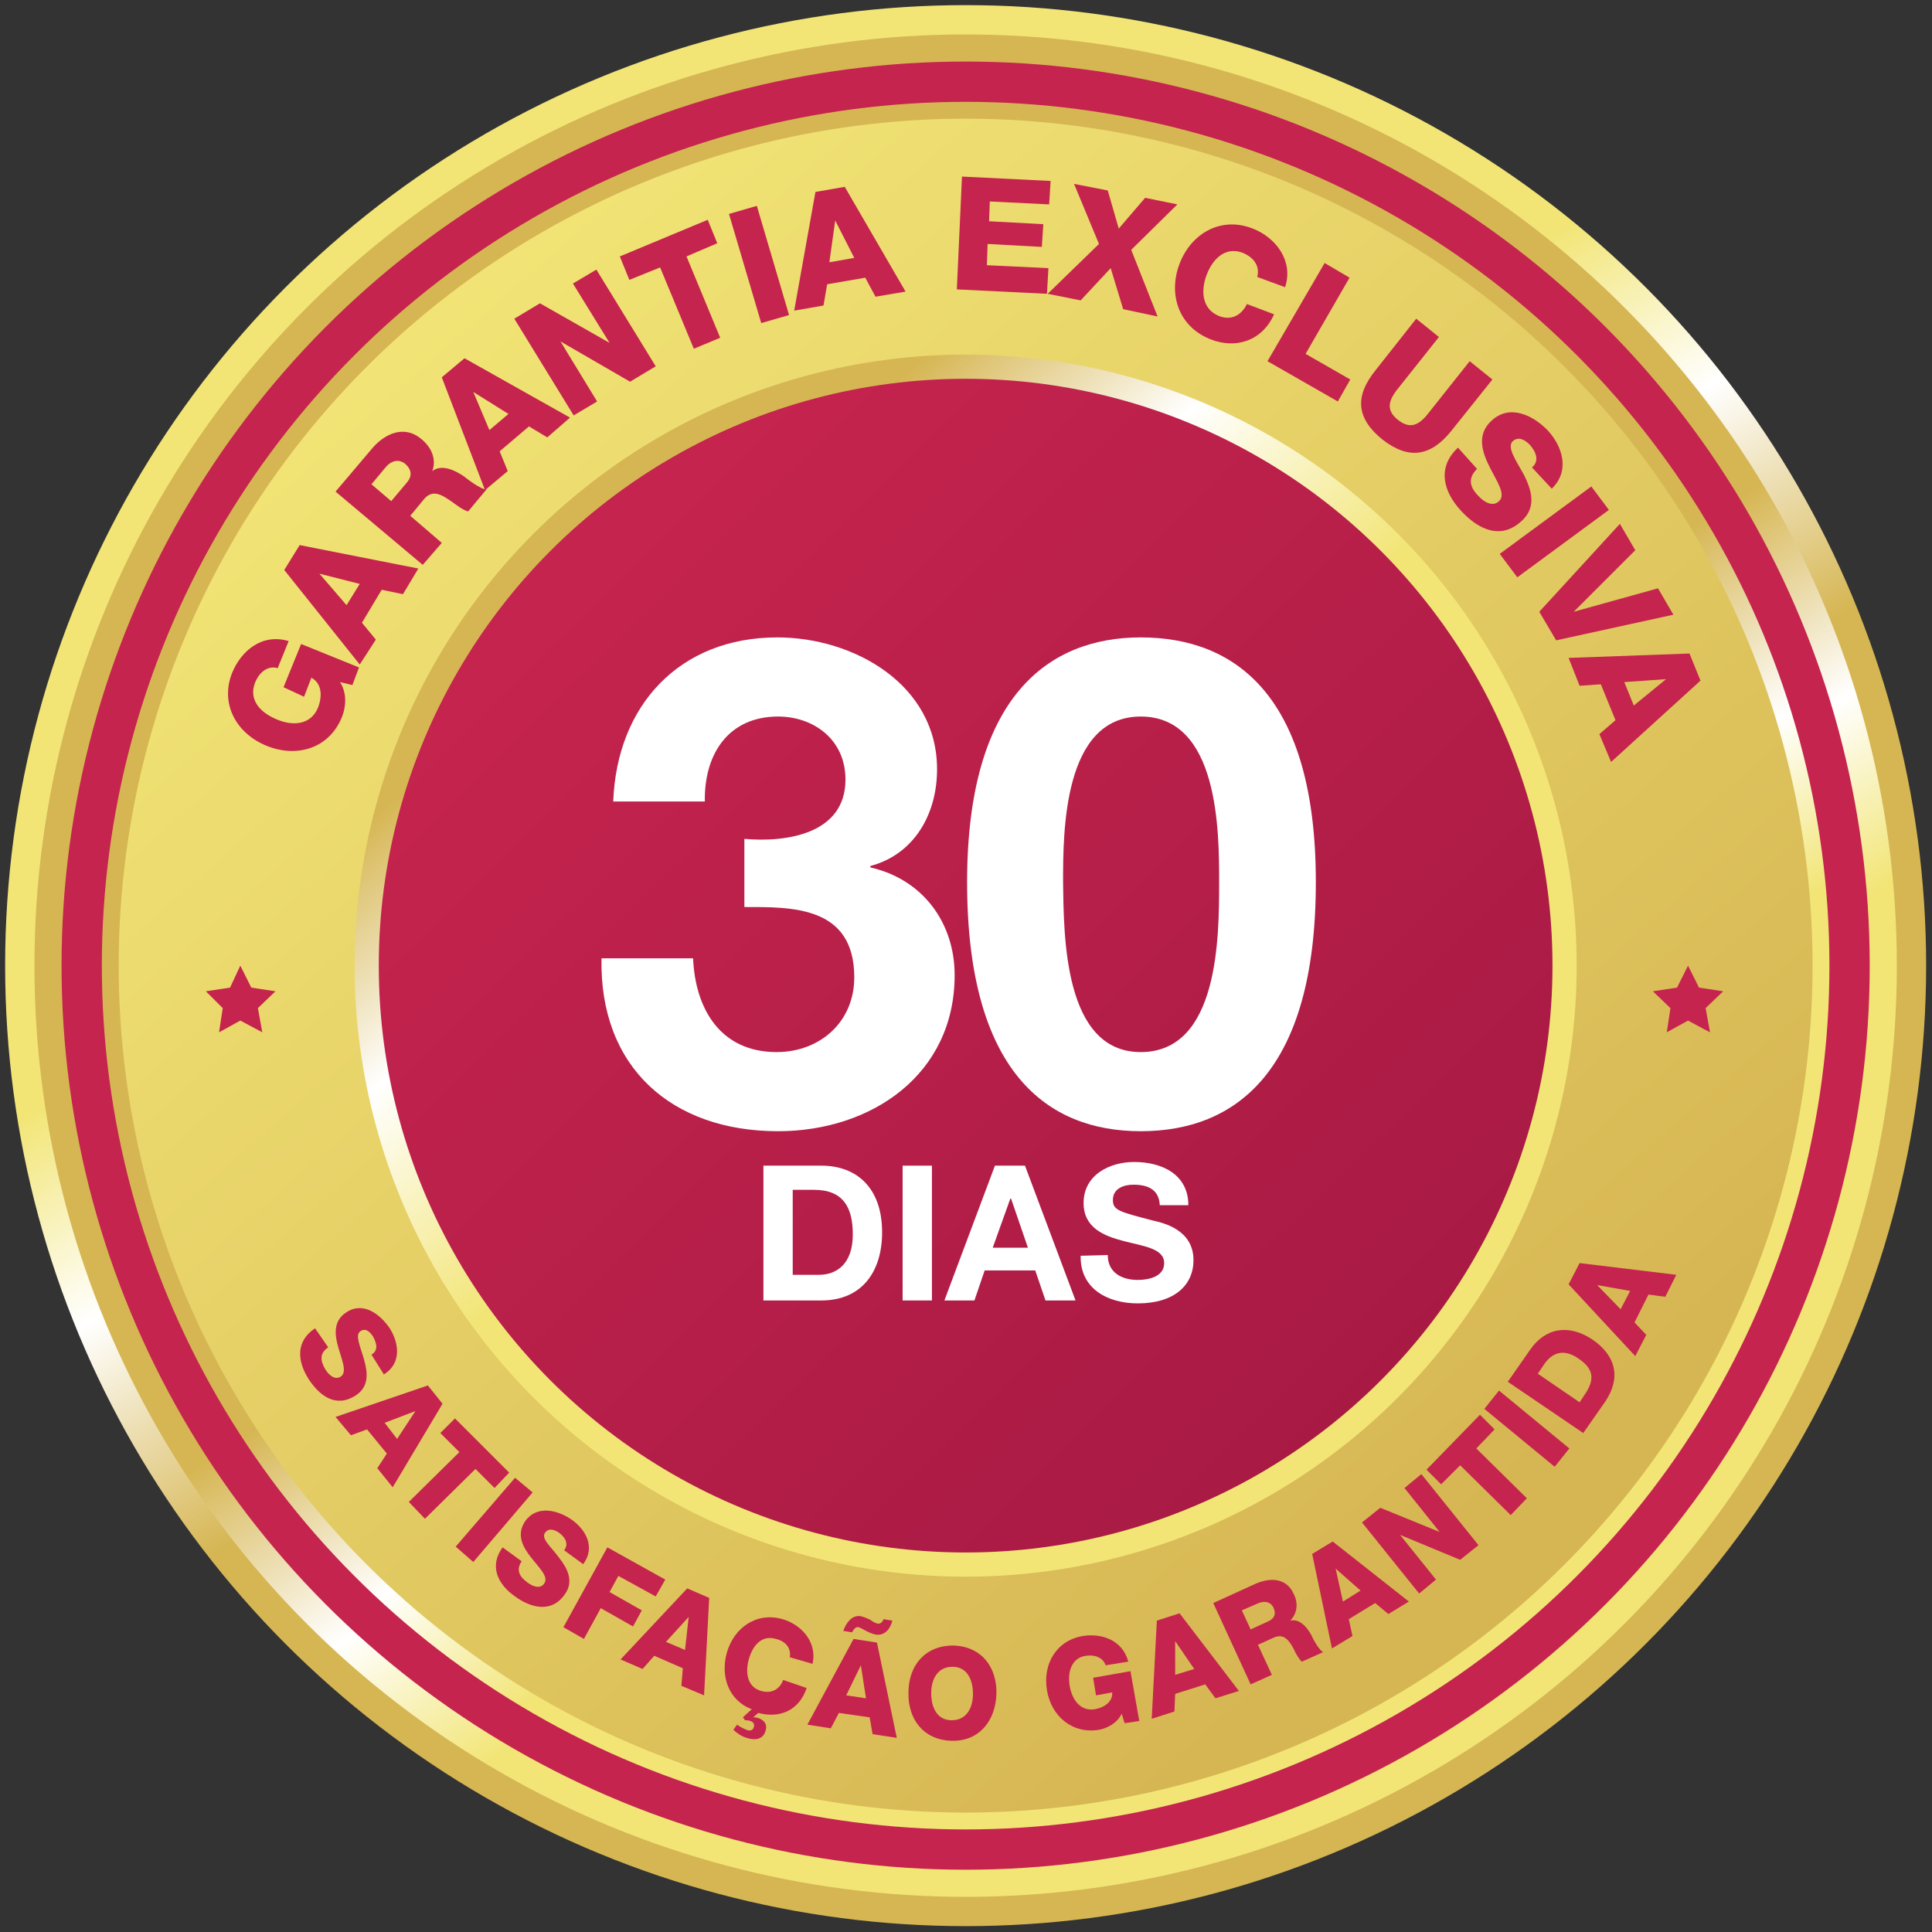
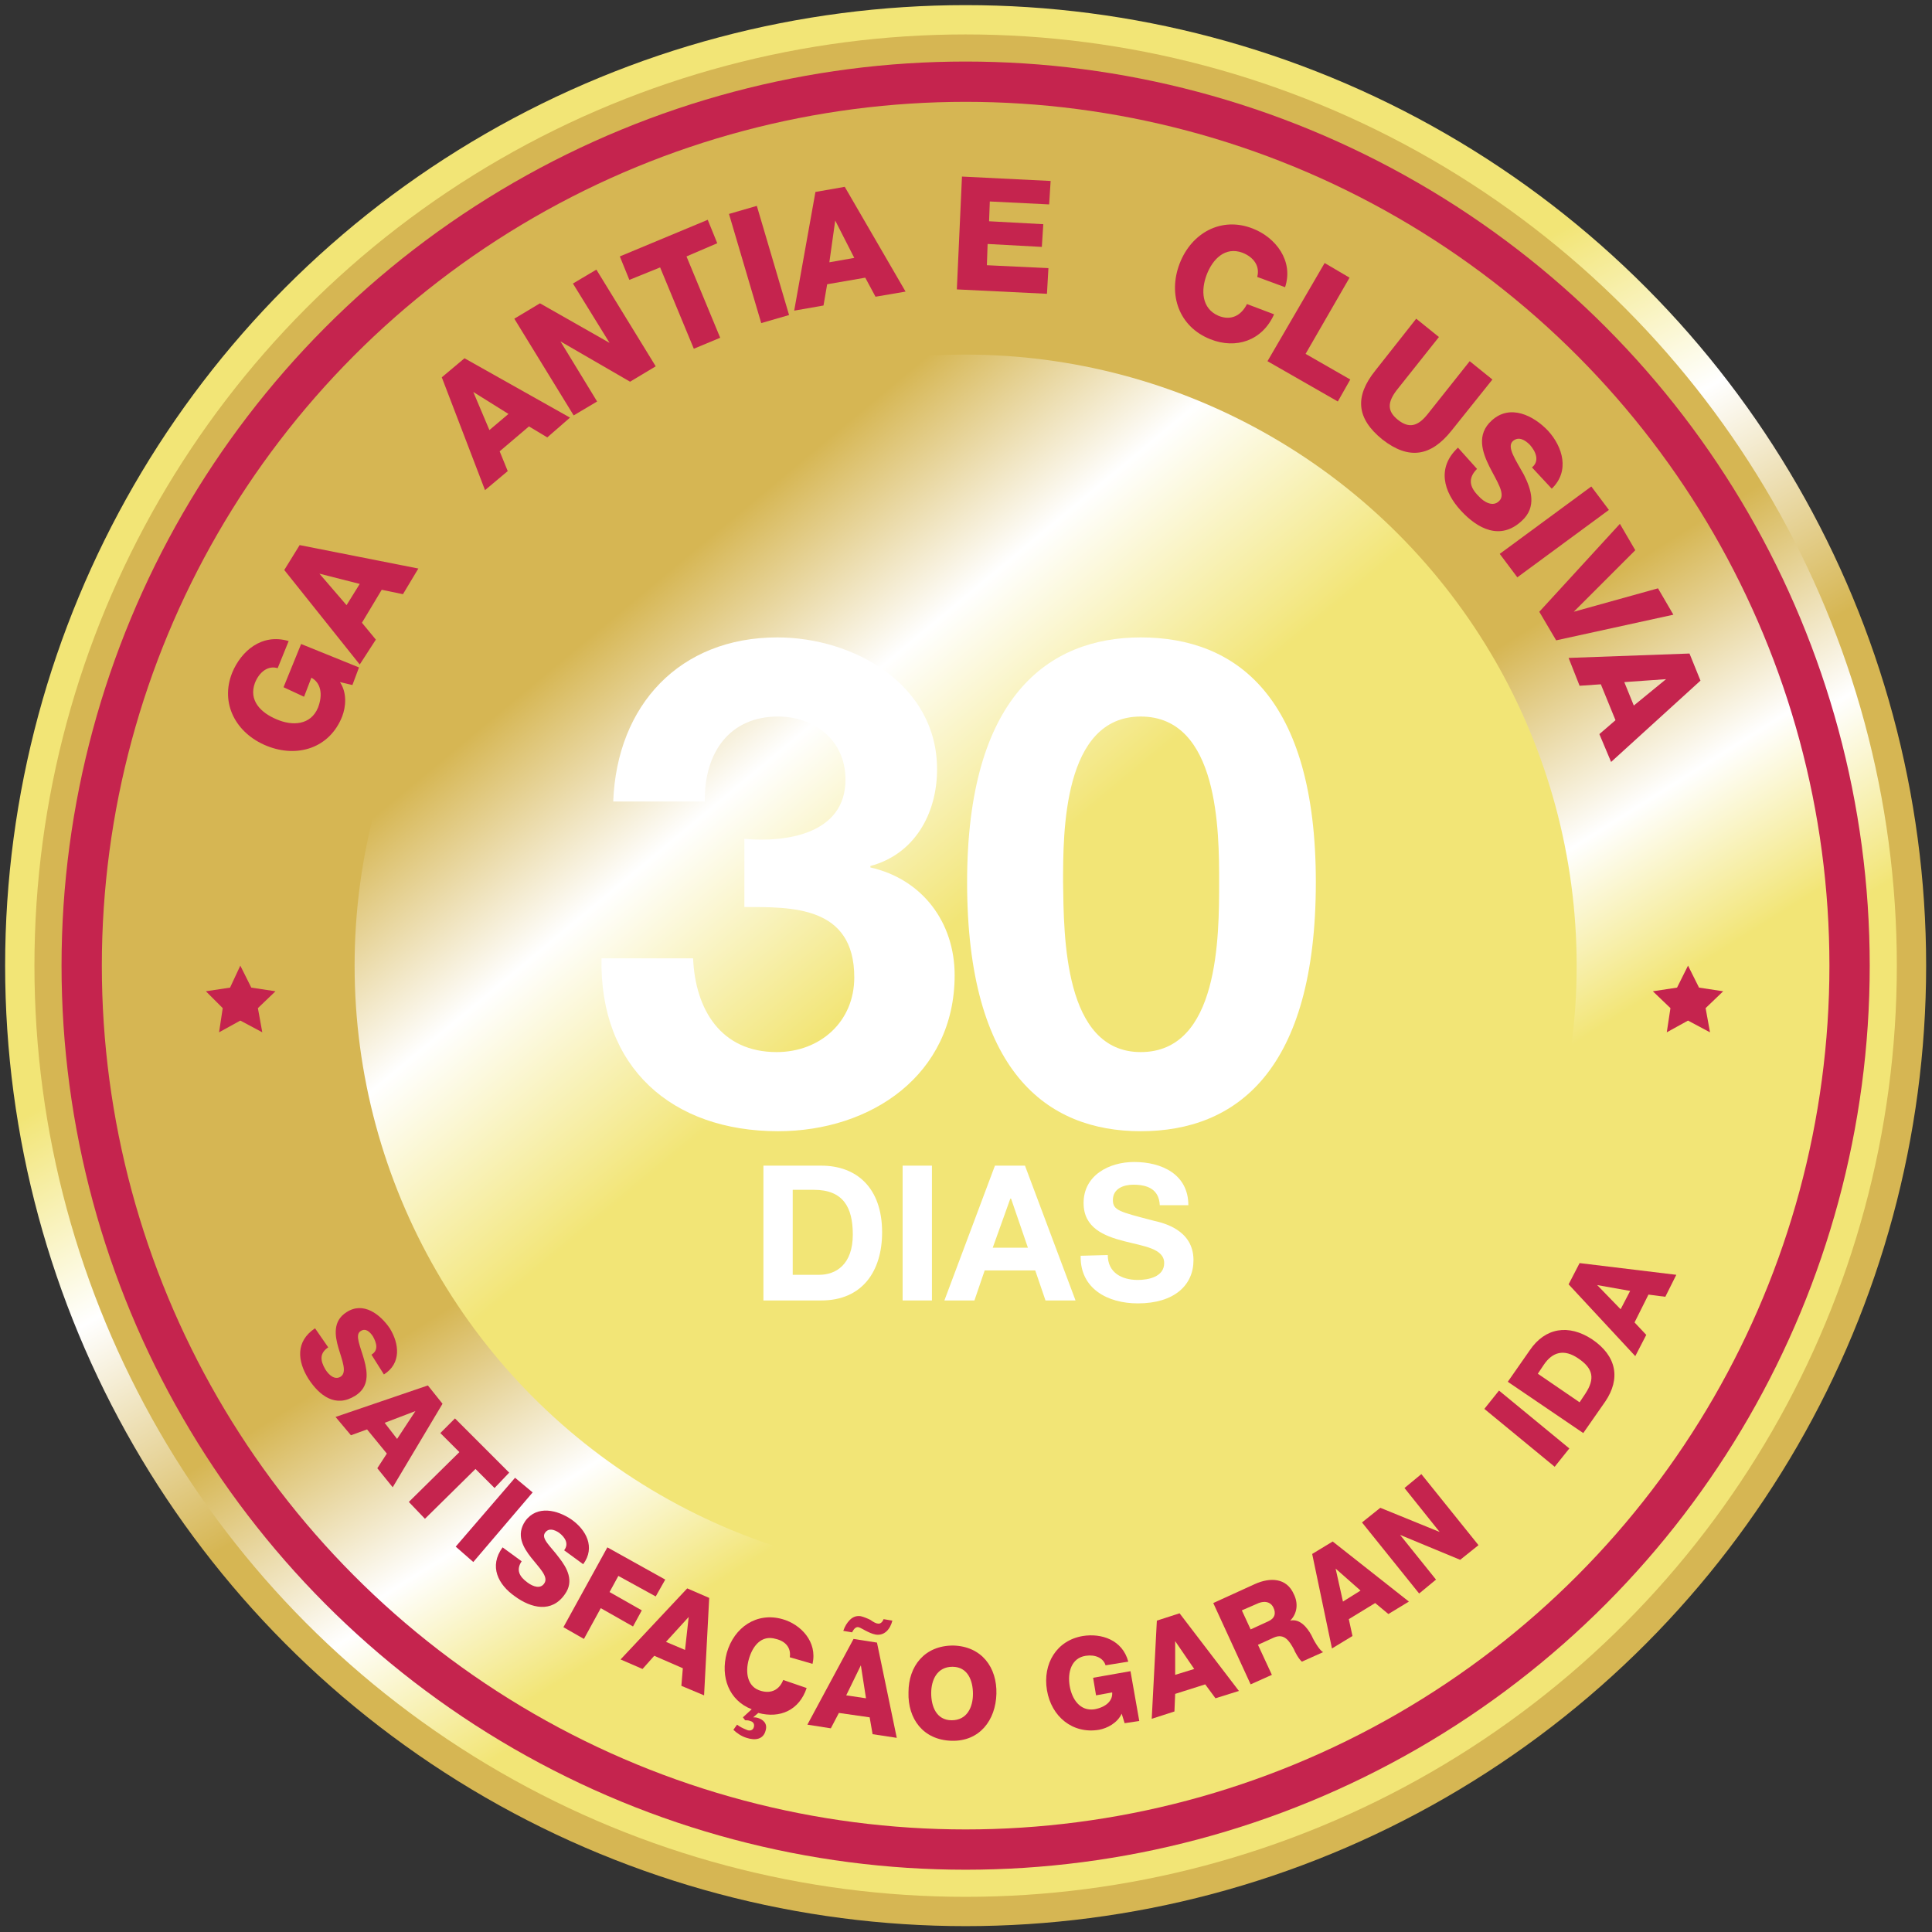
<svg xmlns="http://www.w3.org/2000/svg" id="Camada_1" x="0px" y="0px" viewBox="0 0 263.7 263.7" style="enable-background:new 0 0 263.7 263.7;" xml:space="preserve">
  <rect x="0" y="0" width="263.7" height="263.7" fill="#333333" stroke="none" />
  <style type="text/css">	.st0{fill:url(#SVGID_1_);}	.st1{fill:url(#SVGID_00000005258334377672123670000008226588806389006527_);}	.st2{fill:#C5244E;}	.st3{fill:url(#SVGID_00000057122305212421571190000013184853306765642939_);}	.st4{fill:url(#SVGID_00000041275337304896450610000008386853285138304672_);}	.st5{fill:url(#SVGID_00000132809600416746630370000015956909987849563801_);}	.st6{fill:url(#SVGID_00000141452543482482260470000004937920925021866923_);}	.st7{fill:#FFFFFF;}</style>
  <g>
    <linearGradient id="SVGID_1_" gradientUnits="userSpaceOnUse" x1="200.5" y1="15.293" x2="50.819" y2="274.549" gradientTransform="matrix(1 0 0 -1 0 266.05)">
      <stop offset="0.398" style="stop-color:#D6B653" />
      <stop offset="0.518" style="stop-color:#FFFFFF" />
      <stop offset="0.614" style="stop-color:#F2E576" />
    </linearGradient>
    <circle class="st0" cx="131.8" cy="131.8" r="131.1" />
    <linearGradient id="SVGID_00000171681122554208736120000014507285070462056370_" gradientUnits="userSpaceOnUse" x1="78.58" y1="218.897" x2="215.106" y2="1.825" gradientTransform="matrix(1 0 0 -1 0 266.05)">
      <stop offset="0.398" style="stop-color:#D6B653" />
      <stop offset="0.518" style="stop-color:#FFFFFF" />
      <stop offset="0.614" style="stop-color:#F2E576" />
    </linearGradient>
    <circle style="fill:url(#SVGID_00000171681122554208736120000014507285070462056370_);" cx="131.8" cy="131.8" r="127.1" />
    <circle class="st2" cx="131.8" cy="131.8" r="123.4" />
    <linearGradient id="SVGID_00000103964820203535773210000018279314889500786050_" gradientUnits="userSpaceOnUse" x1="82.439" y1="212.762" x2="209.079" y2="11.409" gradientTransform="matrix(1 0 0 -1 0 266.05)">
      <stop offset="0.398" style="stop-color:#D6B653" />
      <stop offset="0.518" style="stop-color:#FFFFFF" />
      <stop offset="0.614" style="stop-color:#F2E576" />
    </linearGradient>
    <circle style="fill:url(#SVGID_00000103964820203535773210000018279314889500786050_);" cx="131.8" cy="131.8" r="117.9" />
    <linearGradient id="SVGID_00000114767972063446381020000004301537512922937243_" gradientUnits="userSpaceOnUse" x1="199.353" y1="57.151" x2="51.324" y2="226.114" gradientTransform="matrix(1 0 0 -1 0 266.05)">
      <stop offset="0" style="stop-color:#D6B653" />
      <stop offset="1" style="stop-color:#F2E576" />
    </linearGradient>
-     <circle style="fill:url(#SVGID_00000114767972063446381020000004301537512922937243_);" cx="131.8" cy="131.8" r="115.6" />
    <linearGradient id="SVGID_00000153707439152822372470000002509370807639626141_" gradientUnits="userSpaceOnUse" x1="87.818" y1="187.098" x2="176.91" y2="80.067" gradientTransform="matrix(1 0 0 -1 0 266.05)">
      <stop offset="1.003345e-02" style="stop-color:#D6B653" />
      <stop offset="0.216" style="stop-color:#FFFFFF" />
      <stop offset="0.455" style="stop-color:#F2E576" />
    </linearGradient>
    <circle style="fill:url(#SVGID_00000153707439152822372470000002509370807639626141_);" cx="131.8" cy="131.8" r="83.4" />
    <linearGradient id="SVGID_00000057830285392106297670000007884741765178536612_" gradientUnits="userSpaceOnUse" x1="76.653" y1="190.247" x2="188.044" y2="77.141" gradientTransform="matrix(1 0 0 -1 0 266.05)">
      <stop offset="0" style="stop-color:#C5244E" />
      <stop offset="1" style="stop-color:#A81A44" />
    </linearGradient>
-     <circle style="fill:url(#SVGID_00000057830285392106297670000007884741765178536612_);" cx="131.8" cy="131.8" r="80.1" />
    <g>
      <g>
        <path class="st2" d="M44.8,183.9c-1.2,0.8-1.1,1.8-0.4,3c0.5,0.8,1.3,1.5,2.1,1c0.9-0.6,0.2-2.2-0.3-3.9s-0.8-3.7,1.1-4.9    c2.3-1.5,4.6,0.3,5.9,2.2c1.3,2.1,1.6,4.8-0.8,6.3l-1.7-2.7c1-0.6,0.7-1.6,0.2-2.5c-0.4-0.6-1-1.2-1.7-0.7    c-0.8,0.5,0,2.1,0.5,3.9c0.5,1.8,0.7,3.7-1.2,4.9c-2.7,1.7-4.9,0-6.4-2.3c-1.5-2.4-1.8-5.1,0.9-6.9L44.8,183.9z" />
        <path class="st2" d="M58.4,189.1l2,2.5L53.6,203l-2.1-2.6l1.3-2l-2.7-3.3l-2.2,0.8l-2.1-2.5L58.4,189.1z M52.5,194.2l1.7,2.2    l2.5-3.8l0,0L52.5,194.2z" />
        <path class="st2" d="M67.5,203.1l-2.6-2.6l-6.9,6.8l-2.2-2.3l6.9-6.8l-2.6-2.6l2-2l7.4,7.4L67.5,203.1z" />
        <path class="st2" d="M70.3,201.7l2.4,2l-8.1,9.5l-2.4-2.1L70.3,201.7z" />
        <path class="st2" d="M71.2,213.1c-0.8,1.2-0.3,2.1,0.8,2.9c0.8,0.6,1.8,0.9,2.3,0.1c0.6-0.9-0.7-2.1-1.8-3.5    c-1.1-1.4-2.1-3.1-0.8-5c1.6-2.2,4.4-1.5,6.3-0.2c2,1.4,3.3,3.8,1.6,6.1l-2.6-1.9c0.7-0.9,0.1-1.8-0.7-2.4    c-0.6-0.4-1.4-0.7-1.9,0c-0.6,0.8,0.8,1.9,1.9,3.4c1.1,1.4,2.1,3.2,0.8,5c-1.8,2.6-4.6,1.9-6.8,0.3c-2.3-1.6-3.6-4.1-1.7-6.7    L71.2,213.1z" />
        <path class="st2" d="M82.9,211.2l7.9,4.4l-1.3,2.3l-5.1-2.8l-1.2,2.2l4.4,2.5l-1.2,2.2l-4.4-2.5l-2.3,4.2l-2.8-1.6L82.9,211.2z" />
        <path class="st2" d="M93.8,216.8l3,1.3l-0.7,13.3l-3.1-1.3l0.2-2.4l-3.9-1.7l-1.6,1.8l-3-1.3L93.8,216.8z M90.9,224.1l2.6,1.1    l0.5-4.5l0,0L90.9,224.1z" />
        <path class="st2" d="M110.1,230.4c-1,3-3.6,4.2-6.6,3.4l-0.7,0.6l0,0c0.2,0,0.4,0,0.7,0.1c0.6,0.2,1.3,0.7,1,1.7    c-0.3,1.2-1.4,1.4-2.6,1c-0.7-0.2-1.4-0.7-1.8-1.1l0.5-0.7c0.4,0.3,0.8,0.5,1.3,0.7c0.4,0.2,0.9,0.1,1-0.4    c0.1-0.4-0.1-0.7-0.5-0.8c-0.2-0.1-0.5-0.1-0.7-0.1l-0.3-0.4l1.2-1.1c-3.1-1.2-4.3-4.4-3.4-7.7c1-3.5,4.1-5.6,7.6-4.6    c2.5,0.7,4.8,3.1,4.1,6.1l-3.1-0.9c0.2-1.3-0.6-2.2-1.9-2.5c-2-0.6-3.2,1-3.7,2.8s-0.2,3.8,1.7,4.3c1.4,0.4,2.5-0.2,3-1.5    L110.1,230.4z" />
        <path class="st2" d="M116.5,223.7l3.2,0.5l2.7,13l-3.3-0.5l-0.4-2.3l-4.2-0.6l-1.1,2.1l-3.2-0.5L116.5,223.7z M121.8,221.2    c-0.3,1.2-1.1,2.1-2.3,1.9c-0.5-0.1-0.9-0.3-1.3-0.5s-0.7-0.4-1-0.5c-0.4-0.1-0.7,0.3-0.9,0.7l-1.2-0.2c0.2-0.6,0.5-1.1,0.9-1.5    s0.9-0.6,1.5-0.5c0.4,0.1,0.9,0.3,1.3,0.5c0.4,0.3,0.8,0.5,1,0.5c0.4,0.1,0.7-0.3,0.8-0.6L121.8,221.2z M115.5,231.4l2.7,0.4    l-0.7-4.5l0,0L115.5,231.4z" />
        <path class="st2" d="M130.1,224.6c3.9,0.1,6,3,5.9,6.6s-2.3,6.5-6.1,6.4c-3.9-0.1-6-3-5.9-6.6C124,227.4,126.2,224.6,130.1,224.6    z M129.9,234.8c2.1,0,2.9-1.8,2.9-3.6s-0.7-3.7-2.8-3.7s-2.9,1.8-2.9,3.6C127.1,232.9,127.8,234.8,129.9,234.8z" />
        <path class="st2" d="M155.5,234.9l-2,0.3l-0.4-1.3c-0.6,1.3-2,2-3.1,2.2c-3.6,0.6-6.5-1.8-7.1-5.4c-0.6-3.6,1.3-6.8,4.9-7.4    c2.5-0.4,5.4,0.5,6.2,3.5l-3.1,0.5c-0.3-1-1.4-1.5-2.7-1.3c-2,0.3-2.5,2.3-2.2,4.1s1.4,3.5,3.4,3.2c1.6-0.3,2.5-1.2,2.4-2.3    l-2.2,0.4l-0.4-2.4l5.1-0.9L155.5,234.9z" />
        <path class="st2" d="M157.9,221.2l3.1-1l8.1,10.6l-3.2,1l-1.4-1.9l-4.1,1.3l-0.1,2.4l-3.1,1L157.9,221.2z M160.4,228.6l2.6-0.8    l-2.6-3.8l0,0V228.6z" />
        <path class="st2" d="M165.6,218.8l5.7-2.6c2-0.9,4.3-0.9,5.3,1.4c0.6,1.2,0.5,2.6-0.5,3.6l0,0c1.3-0.3,2.3,0.9,2.9,2    c0.2,0.5,1.1,2.1,1.6,2.3l-2.9,1.3c-0.4-0.3-1-1.4-1.1-1.7c-0.6-1.1-1.3-2.2-2.7-1.6l-2.2,1l1.9,4.1l-2.9,1.3L165.6,218.8z     M170.7,222.4l2.4-1.1c0.9-0.4,1.1-1.1,0.7-1.9c-0.4-0.8-1.2-0.9-2-0.6l-2.3,1L170.7,222.4z" />
        <path class="st2" d="M179.1,212.1l2.8-1.7l10.4,8.2l-2.8,1.7l-1.8-1.5l-3.6,2.2l0.5,2.3l-2.8,1.7L179.1,212.1z M183.3,218.6    l2.4-1.5l-3.4-3l0,0L183.3,218.6z" />
        <path class="st2" d="M185.9,207.8l2.5-2l8.1,3.3l0,0l-4.8-6l2.3-1.9l7.8,9.7l-2.5,2l-8.2-3.4l0,0l4.9,6.1l-2.3,1.9L185.9,207.8z" />
-         <path class="st2" d="M204,195.1l-2.5,2.6l6.9,6.8l-2.2,2.3l-6.9-6.8l-2.6,2.6l-2-2l7.3-7.5L204,195.1z" />
        <path class="st2" d="M202.6,192.3l2-2.5l9.6,7.9l-2,2.5L202.6,192.3z" />
        <path class="st2" d="M205.8,188.6l3-4.3c2.1-3.1,5.3-3.6,8.5-1.5c3.4,2.3,3.9,5.4,1.8,8.5l-3,4.3L205.8,188.6z M215.6,191.4    l0.8-1.2c1.3-2,1.1-3.4-1-4.8c-1.9-1.3-3.5-0.9-4.7,0.9l-0.8,1.2L215.6,191.4z" />
        <path class="st2" d="M214.1,175.3l1.5-2.9l13.2,1.6l-1.5,3l-2.3-0.3l-1.9,3.8l1.6,1.7l-1.5,2.9L214.1,175.3z M221.2,178.7    l1.3-2.5l-4.5-0.8l0,0L221.2,178.7z" />
      </g>
    </g>
    <g>
      <g>
        <path class="st2" d="M49,91.1l-0.9,2.4l-1.7-0.4c1,1.5,0.8,3.4,0.3,4.7c-1.7,4.3-6.1,5.7-10.3,4s-6.4-5.8-4.7-10    c1.2-2.9,4-5.4,7.7-4.3l-1.5,3.7c-1.3-0.4-2.5,0.5-3.1,2c-0.9,2.4,0.8,4.1,3,5c2.1,0.9,4.6,0.8,5.6-1.6c0.7-1.8,0.4-3.4-0.9-4.1    l-1,2.6l-2.8-1.3l2.4-5.9L49,91.1z" />
        <path class="st2" d="M38.8,77.8l2.1-3.4l16.2,3.2L55,81.1l-2.9-0.6L49.4,85l1.9,2.3l-2.2,3.4L38.8,77.8z M47.3,82.6l1.8-2.9    l-5.5-1.4l0,0L47.3,82.6z" />
-         <path class="st2" d="M45.8,67.1l5-5.9c1.7-2,4.4-3.3,6.8-1.2c1.3,1.1,2,2.7,1.4,4.3l0,0c1.3-1,3.1-0.1,4.3,0.7    c0.5,0.4,2.3,1.8,3.1,1.8l-2.5,3c-0.6-0.1-1.8-1-2.2-1.3c-1.3-0.9-2.6-1.8-3.8-0.4L56,70.4l4.3,3.7l-2.6,3L45.8,67.1z M53.4,68.4    l2.1-2.5c0.8-0.9,0.7-1.8-0.2-2.6c-0.9-0.7-1.9-0.4-2.6,0.4l-2,2.4L53.4,68.4z" />
        <path class="st2" d="M60.3,51.5l3.1-2.6L77.8,57l-3.1,2.7l-2.5-1.5l-4,3.4l1.1,2.7l-3.1,2.6L60.3,51.5z M66.8,58.7l2.6-2.2    l-4.8-3l0,0L66.8,58.7z" />
        <path class="st2" d="M70.2,43.5l3.5-2.1l9.5,5.4l0,0l-5-8.1l3.2-1.9L89.5,50L86,52.1l-9.5-5.5l0,0l5,8.2l-3.2,1.9L70.2,43.5z" />
        <path class="st2" d="M97.9,33.2L93.7,35l4.6,11.1l-3.6,1.5l-4.6-11.1l-4.2,1.7L84.6,35l12-5L97.9,33.2z" />
        <path class="st2" d="M99.5,29.2l3.8-1.1l4.4,14.9l-3.8,1.1L99.5,29.2z" />
        <path class="st2" d="M111.3,26.2l4-0.7l8.3,14.3l-4.1,0.7l-1.4-2.6l-5.2,0.9l-0.5,2.9l-4,0.7L111.3,26.2z M113.2,35.8l3.4-0.6    l-2.6-5.1l0,0L113.2,35.8z" />
        <path class="st2" d="M131.3,24.1l12.1,0.6l-0.2,3.2l-8.1-0.4l-0.1,2.7l7.4,0.4l-0.2,3.1l-7.4-0.4l-0.1,2.9l8.4,0.4l-0.2,3.5    l-12.3-0.6L131.3,24.1z" />
-         <path class="st2" d="M150,33.3l-3.4-8.2l4.6,0.9l1.5,5.2l3.6-4.2l4.4,0.9l-6.3,6.2l3.6,9.1l-4.7-1l-1.7-5.6l-4.1,4.4l-4.5-0.9    L150,33.3z" />
        <path class="st2" d="M171.6,37.8c0.4-1.5-0.5-2.7-2-3.3c-2.4-0.9-4.1,0.9-4.9,3c-0.8,2.1-0.7,4.6,1.6,5.6c1.7,0.7,3.1,0,3.9-1.6    l3.7,1.4c-1.6,3.6-5.2,4.8-8.7,3.4c-4.3-1.7-5.8-6.1-4.2-10.3s5.7-6.5,10-4.8c3.1,1.2,5.6,4.4,4.4,8L171.6,37.8z" />
        <path class="st2" d="M180.8,35.9l3.4,2l-6,10.4l6.1,3.5l-1.7,3l-9.6-5.5L180.8,35.9z" />
        <path class="st2" d="M198.1,58.8c-2.8,3.5-5.8,4-9.4,1.2c-3.6-2.9-3.8-5.9-1-9.4l5.6-7.1l3.1,2.5l-5.8,7.3    c-1.2,1.6-1.3,2.8,0.2,4s2.7,0.9,4-0.7l5.8-7.3l3.1,2.5L198.1,58.8z" />
        <path class="st2" d="M201.6,64c-1.3,1.3-1,2.5,0.2,3.7c0.8,0.9,2,1.5,2.8,0.7c1-0.9-0.3-2.7-1.3-4.7s-1.8-4.4,0.3-6.3    c2.5-2.3,5.7-0.7,7.7,1.4c2,2.2,3,5.5,0.5,7.9l-2.7-2.9c1.1-0.9,0.5-2.2-0.3-3.1c-0.6-0.6-1.5-1.2-2.3-0.5    c-0.9,0.8,0.4,2.6,1.5,4.6c1,2,1.8,4.4-0.3,6.3c-2.9,2.7-6,1.1-8.3-1.4c-2.4-2.6-3.3-5.9-0.4-8.6L201.6,64z" />
        <path class="st2" d="M217.2,66.4l2.4,3.2l-12.5,9.2l-2.4-3.2L217.2,66.4z" />
        <path class="st2" d="M212.4,87.4l-2.3-3.9l11-12l2.1,3.6l-8.4,8.4l0,0l11.5-3.2l2.1,3.6L212.4,87.4z" />
        <path class="st2" d="M230.6,89.2l1.5,3.7L219.9,104l-1.6-3.8l2.2-1.9l-2-4.9l-2.9,0.2l-1.5-3.8L230.6,89.2z M221.7,93.1l1.3,3.2    l4.4-3.6l0,0L221.7,93.1z" />
      </g>
    </g>
    <polygon class="st2" points="32.8,131.8 34.3,134.8 37.6,135.3 35.2,137.6 35.8,140.9 32.8,139.3 29.9,140.9 30.4,137.6   28.1,135.3 31.4,134.8  " />
    <polygon class="st2" points="230.4,131.8 231.9,134.8 235.2,135.3 232.8,137.6 233.4,140.9 230.4,139.3 227.5,140.9 228,137.6   225.6,135.3 228.9,134.8  " />
    <g>
      <path class="st7" d="M101.6,114.5c5.6,0.5,13.8-0.6,13.8-8.1c0-5.5-4.4-8.6-9.2-8.6c-6.6,0-10.1,4.9-10,11.6H83.7   C84.2,96.2,92.8,87,106.1,87c10.4,0,21.8,6.4,21.8,18c0,6.1-3.1,11.6-9.1,13.2v0.2c7.1,1.6,11.5,7.5,11.5,14.7   c0,13.6-11.4,21.3-24.1,21.3c-14.5,0-24.4-8.7-24.1-23.6h12.5c0.3,7,3.8,12.8,11.4,12.8c5.9,0,10.6-4.1,10.6-10.2   c0-9.8-8.6-9.6-15-9.6C101.6,123.8,101.6,114.5,101.6,114.5z" />
      <path class="st7" d="M155.7,87c13,0,23.9,8.1,23.9,33.4c0,25.8-10.9,34-23.9,34c-12.8,0-23.7-8.1-23.7-34   C132,95.2,143,87,155.7,87z M155.7,143.6c10.7,0,10.7-15.8,10.7-23.2c0-6.8,0-22.6-10.7-22.6c-10.6,0-10.6,15.8-10.6,22.6   C145.2,127.8,145.2,143.6,155.7,143.6z" />
    </g>
    <g>
      <path class="st7" d="M104.2,159.1h7.9c4.8,0,8.3,3,8.3,9.1c0,5.3-2.7,9.3-8.3,9.3h-7.9V159.1z M108.2,174h3.6   c2.3,0,4.6-1.4,4.6-5.5c0-3.7-1.3-6.1-5.3-6.1h-2.9C108.2,162.4,108.2,174,108.2,174z" />
      <path class="st7" d="M123.2,159.1h4v18.4h-4V159.1z" />
      <path class="st7" d="M135.8,159.1h4.1l6.9,18.4h-4.1l-1.4-4.1h-6.9l-1.4,4.1h-4.1L135.8,159.1z M135.5,170.3h4.8l-2.3-6.7h-0.1   L135.5,170.3z" />
      <path class="st7" d="M151.2,171.3c0,2.4,1.9,3.4,4.1,3.4c1.4,0,3.6-0.4,3.6-2.3c0-2-2.8-2.3-5.5-3s-5.5-1.8-5.5-5.2   c0-3.8,3.5-5.6,6.9-5.6c3.8,0,7.4,1.7,7.4,5.9h-3.9c-0.1-2.2-1.7-2.8-3.6-2.8c-1.3,0-2.8,0.5-2.8,2.1c0,1.4,0.9,1.6,5.5,2.8   c1.3,0.3,5.5,1.2,5.5,5.4c0,3.4-2.6,5.9-7.6,5.9c-4.1,0-7.9-2-7.8-6.5L151.2,171.3L151.2,171.3z" />
    </g>
  </g>
</svg>